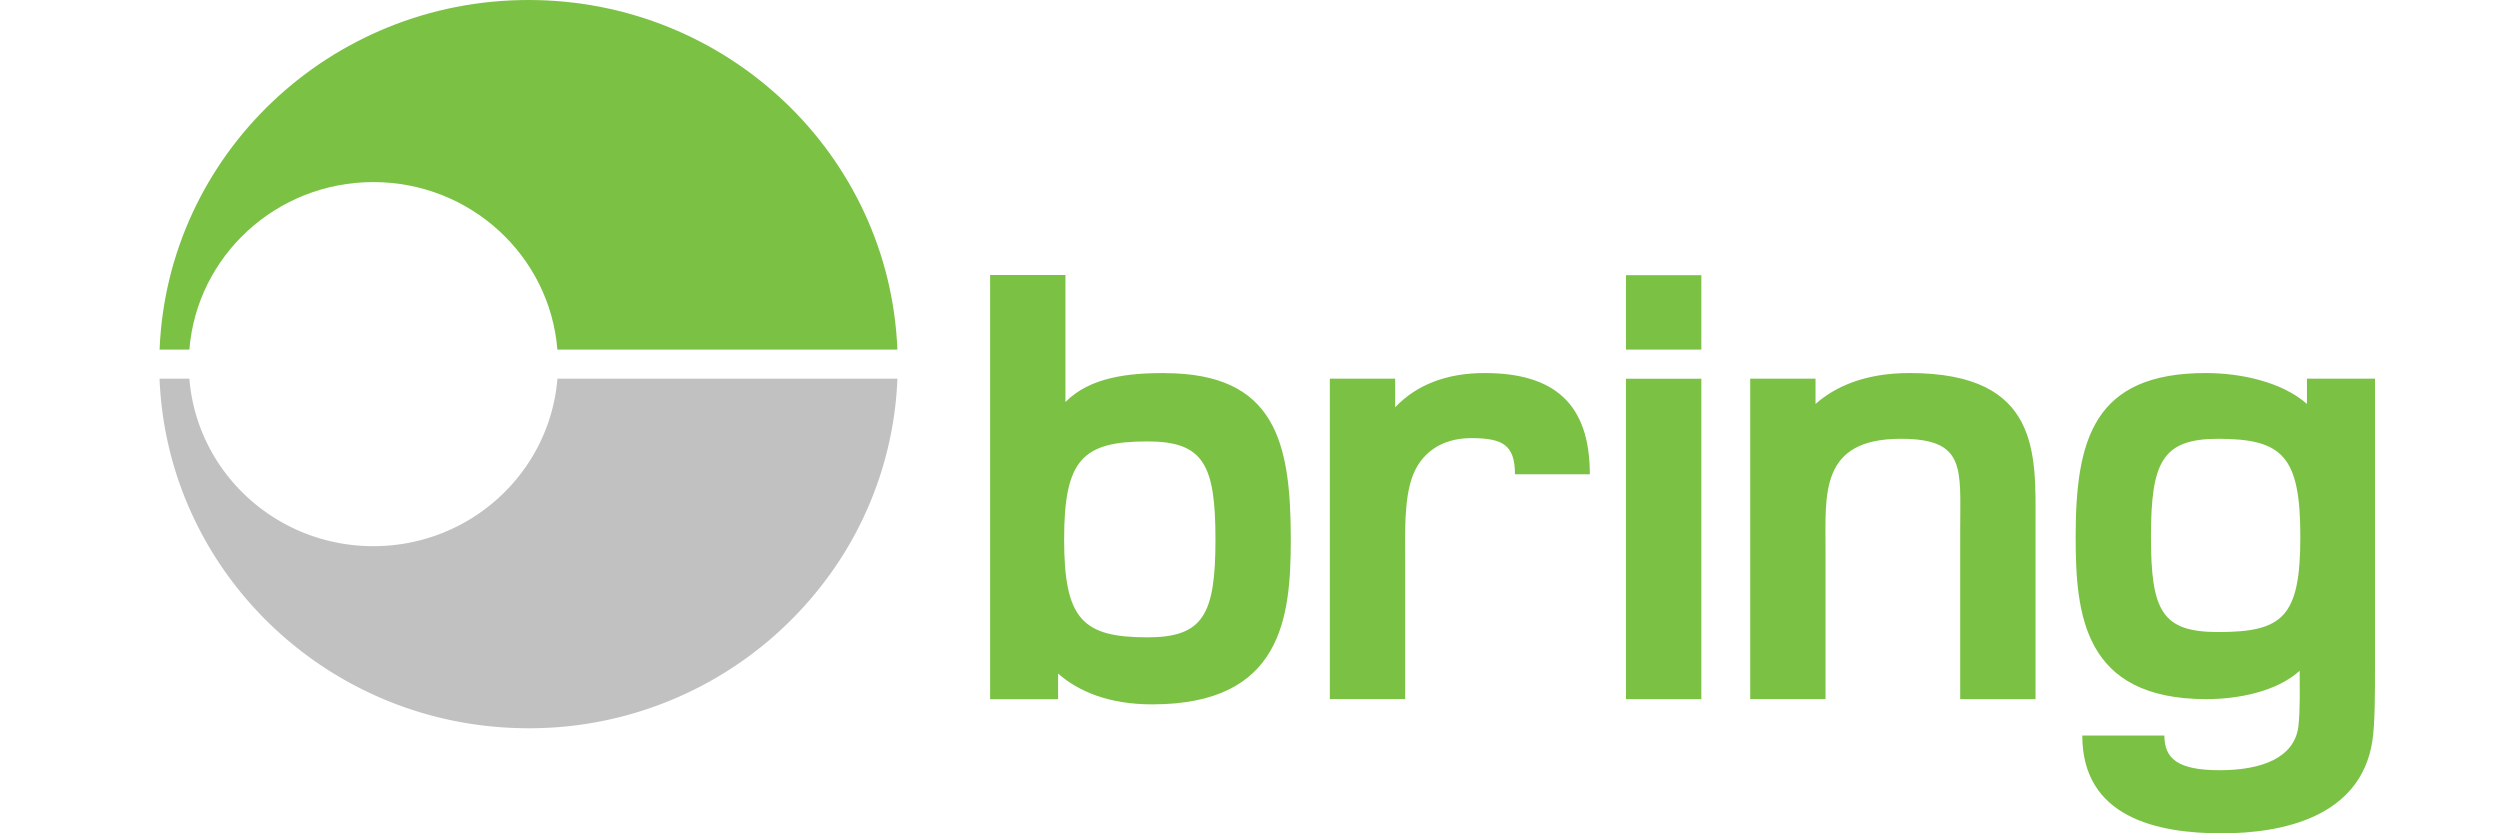
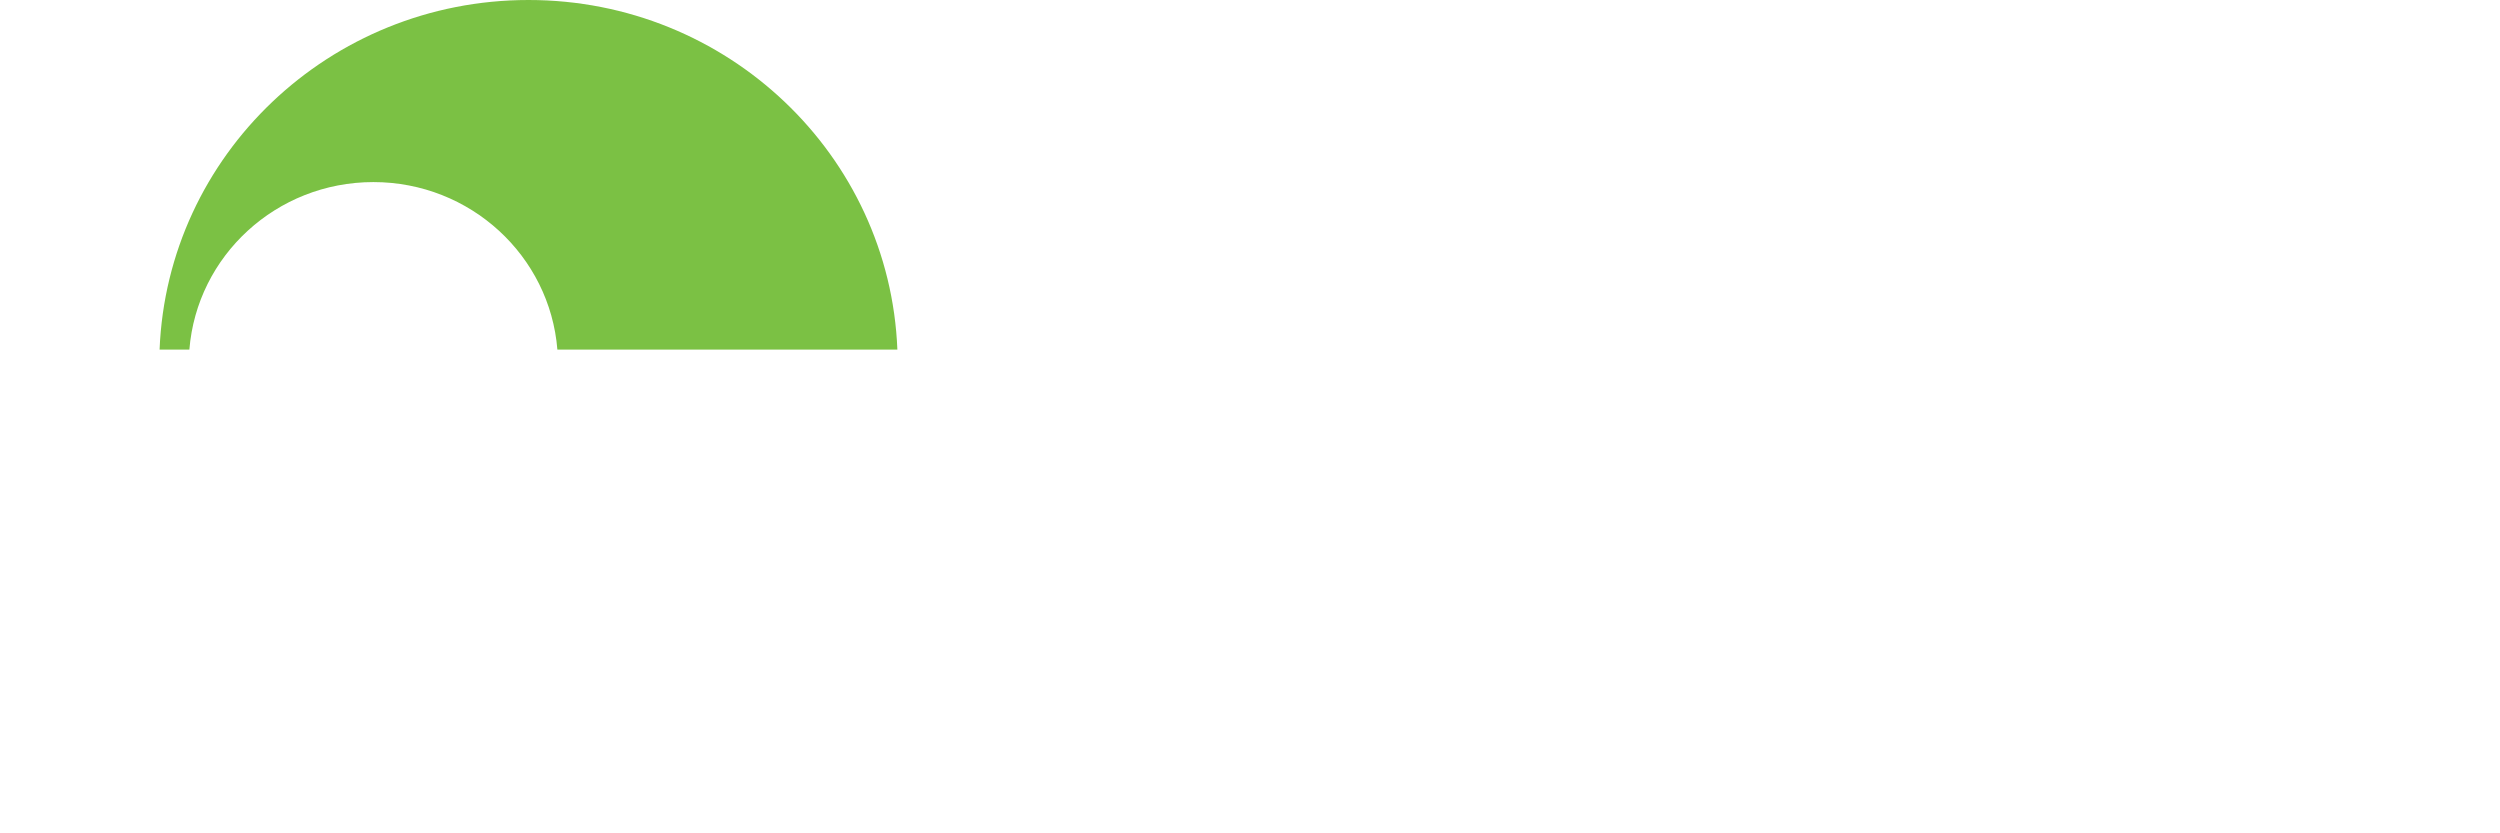
<svg xmlns="http://www.w3.org/2000/svg" width="60" height="20" viewBox="0 0 60 20">
  <g fill="none" fill-rule="evenodd">
-     <path fill="#FFF" d="M-156-468h623V552h-623z" />
-     <path d="M39.023 8.39h1.809V6.605h-1.809V8.39zm0 8.389h1.809v-7.69h-1.809v7.69zm14.216-1.61c-1.343 0-1.616-.49-1.616-2.287 0-1.799.273-2.351 1.616-2.351 1.553 0 1.969.426 1.969 2.35 0 1.925-.416 2.288-1.969 2.288zm2.128-6.08v.606c-.607-.536-1.6-.742-2.431-.742-2.689 0-3.12 1.594-3.12 3.929 0 1.846.176 3.897 3.136 3.897.752 0 1.68-.174 2.24-.68 0 .395.016.95-.032 1.345-.096.726-.848 1.041-1.888 1.041-1.009 0-1.327-.28-1.327-.833h-1.97c0 1.957 1.777 2.348 3.344 2.348 1.441 0 3.33-.379 3.617-2.209.064-.426.064-1.123.064-1.833v-6.87h-1.633zm-9.538-.136c-1.104 0-1.808.347-2.256.742v-.607h-1.568v7.69h1.808v-3.58c0-1.342-.144-2.667 1.808-2.667 1.569 0 1.424.71 1.424 2.193v4.055h1.808v-4.197c0-1.672.129-3.629-3.024-3.629zm-10.2 0c-.913 0-1.633.284-2.145.821v-.686h-1.568v7.69h1.808v-3.344c0-.6-.032-1.452.177-2.004.191-.52.655-.915 1.407-.915.753 0 1.051.158 1.051.868h1.797c0-1.688-.847-2.43-2.528-2.43zm-8.09 6.343c-1.552 0-2-.426-2-2.351 0-1.926.448-2.351 2-2.351 1.344 0 1.632.552 1.632 2.35 0 1.8-.288 2.352-1.632 2.352zm.4-6.343c-.848 0-1.776.095-2.368.695V6.6h-1.808V16.78h1.631v-.616c.48.426 1.217.741 2.257.741 3.12 0 3.328-2.082 3.328-3.96 0-2.334-.368-3.99-3.04-3.99z" fill="#7BC144" />
-     <path d="M8.96 13.108c-2.327 0-4.235-1.77-4.415-4.02h-.716c.186 4.664 4.078 8.39 8.854 8.39a8.884 8.884 0 0 0 7.469-4.034 8.61 8.61 0 0 0 1.386-4.356h-8.16c-.182 2.25-2.09 4.02-4.417 4.02z" fill="#C1C1C1" />
    <path d="M4.545 8.39c.18-2.25 2.088-4.02 4.416-4.02 2.328 0 4.235 1.77 4.416 4.02h8.16C21.352 3.724 17.46 0 12.684 0 7.907 0 4.016 3.725 3.83 8.39h.716" fill="#7BC144" />
  </g>
</svg>